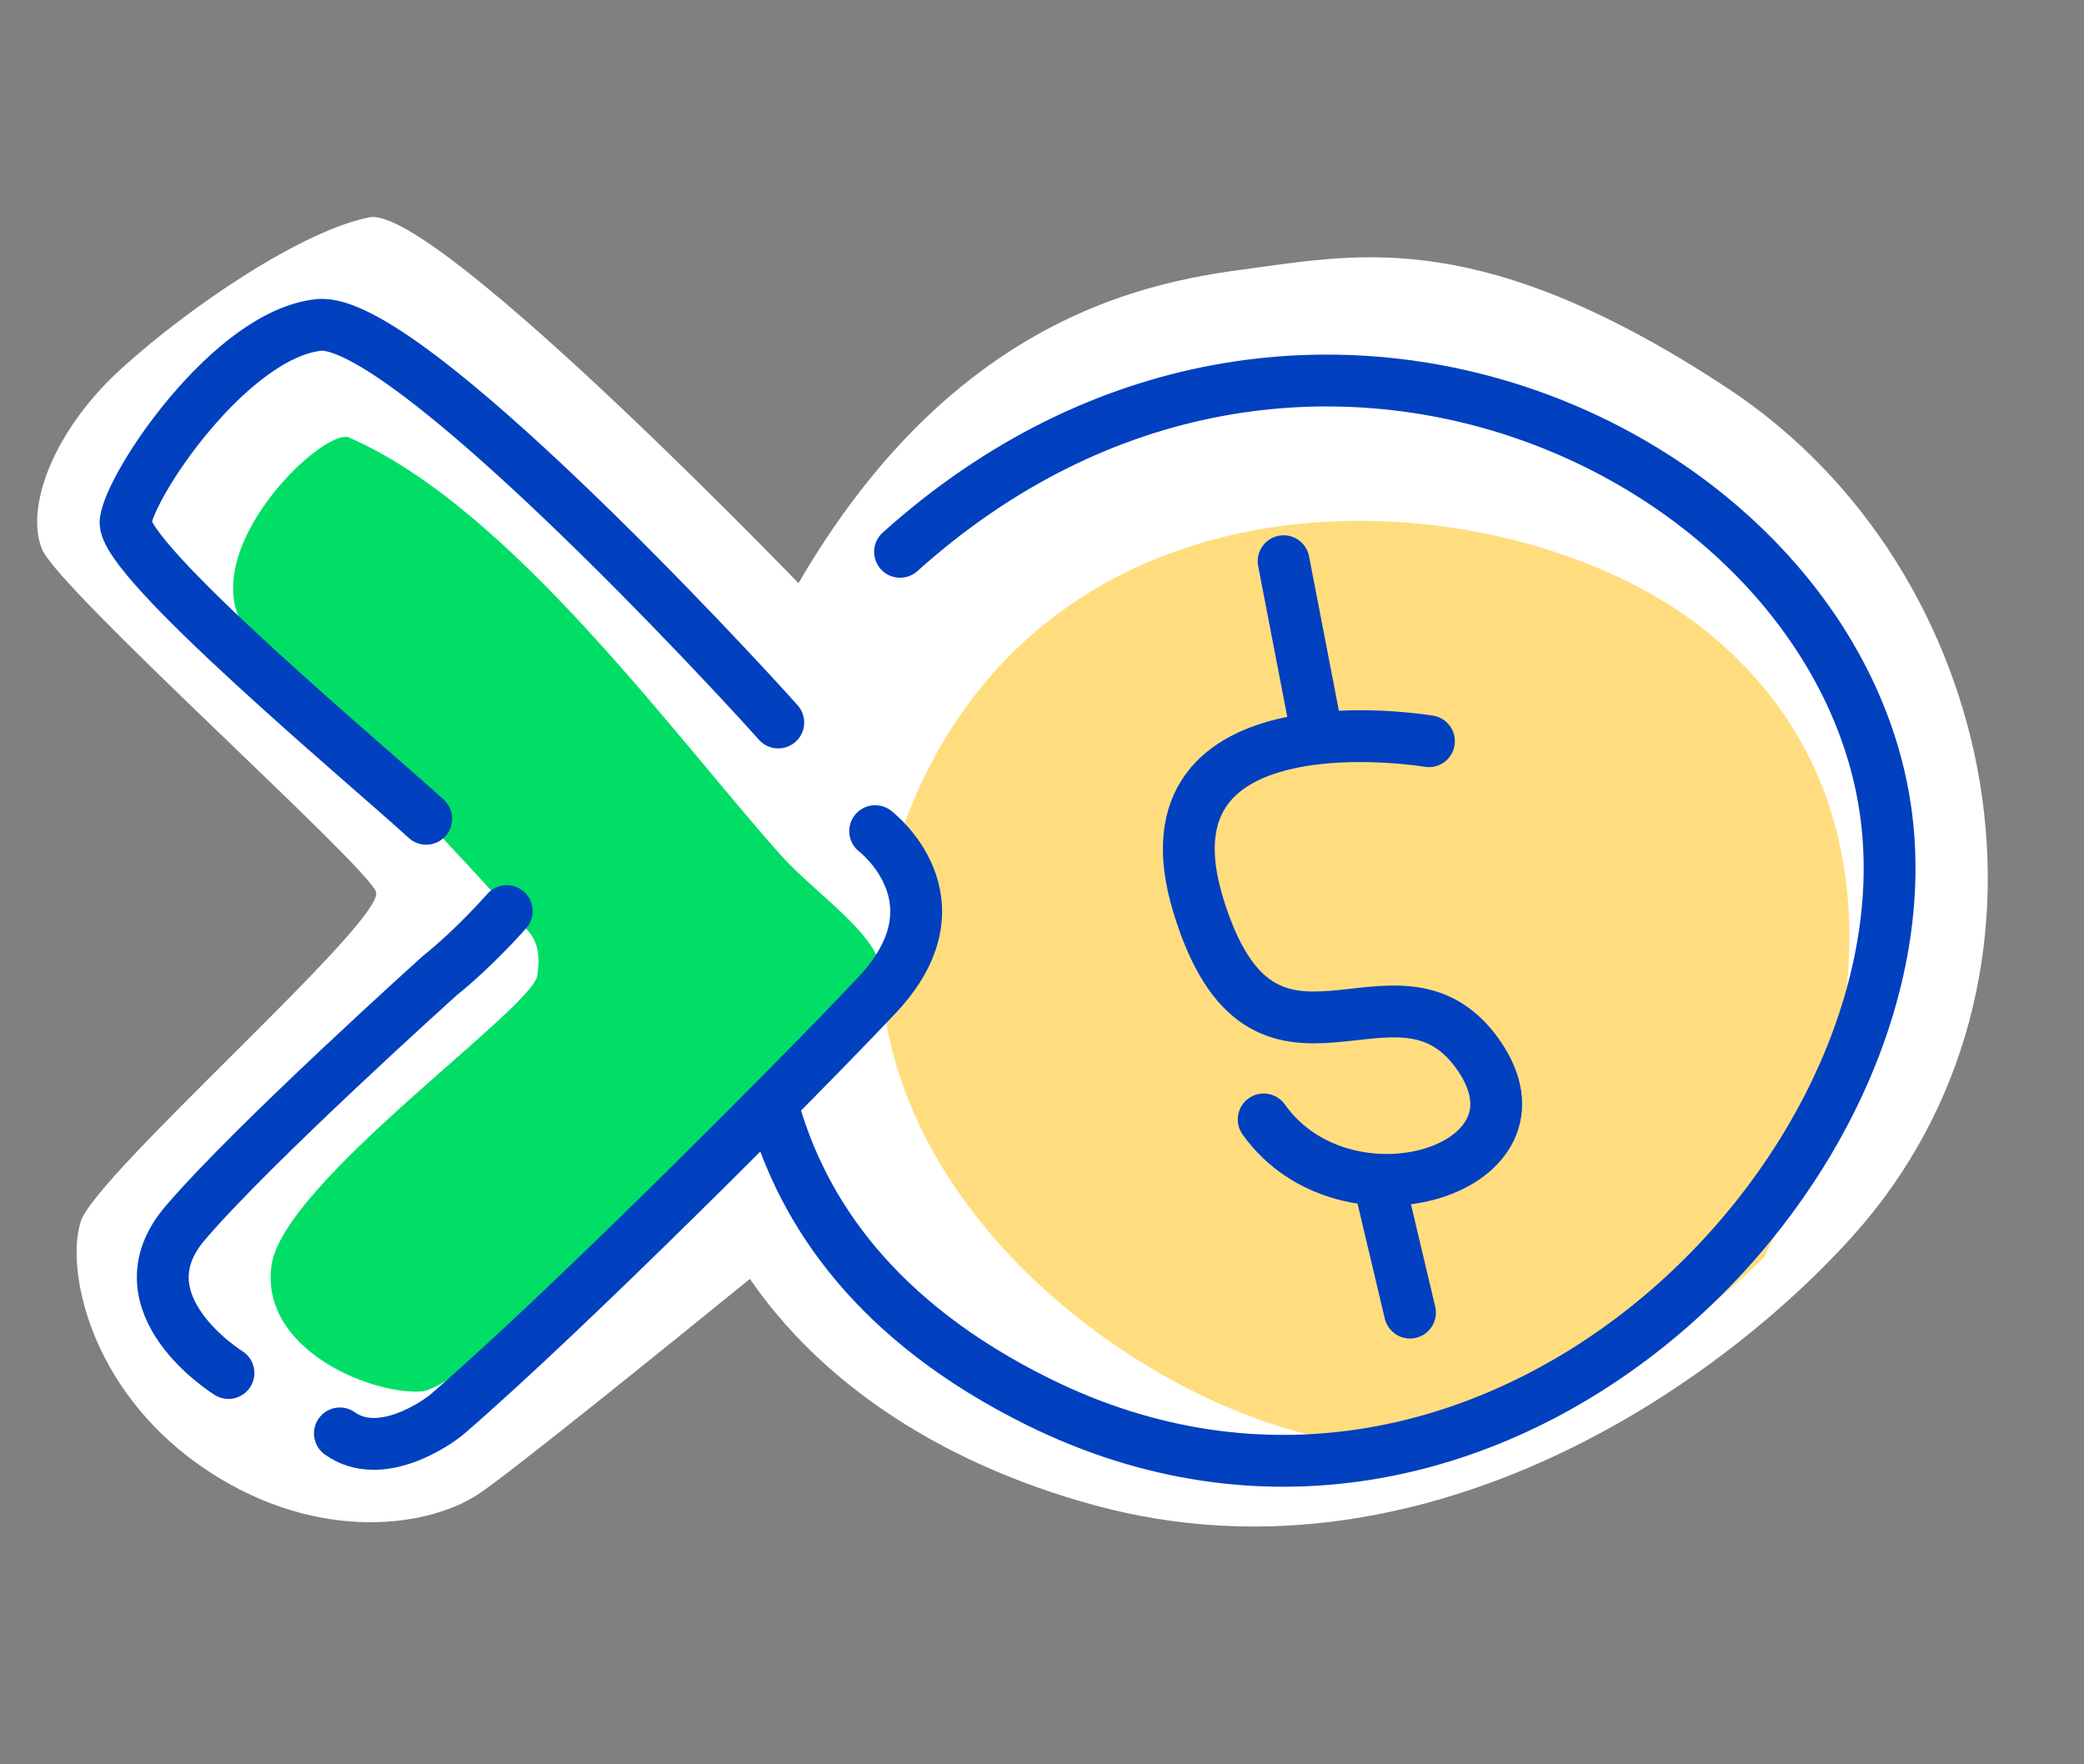
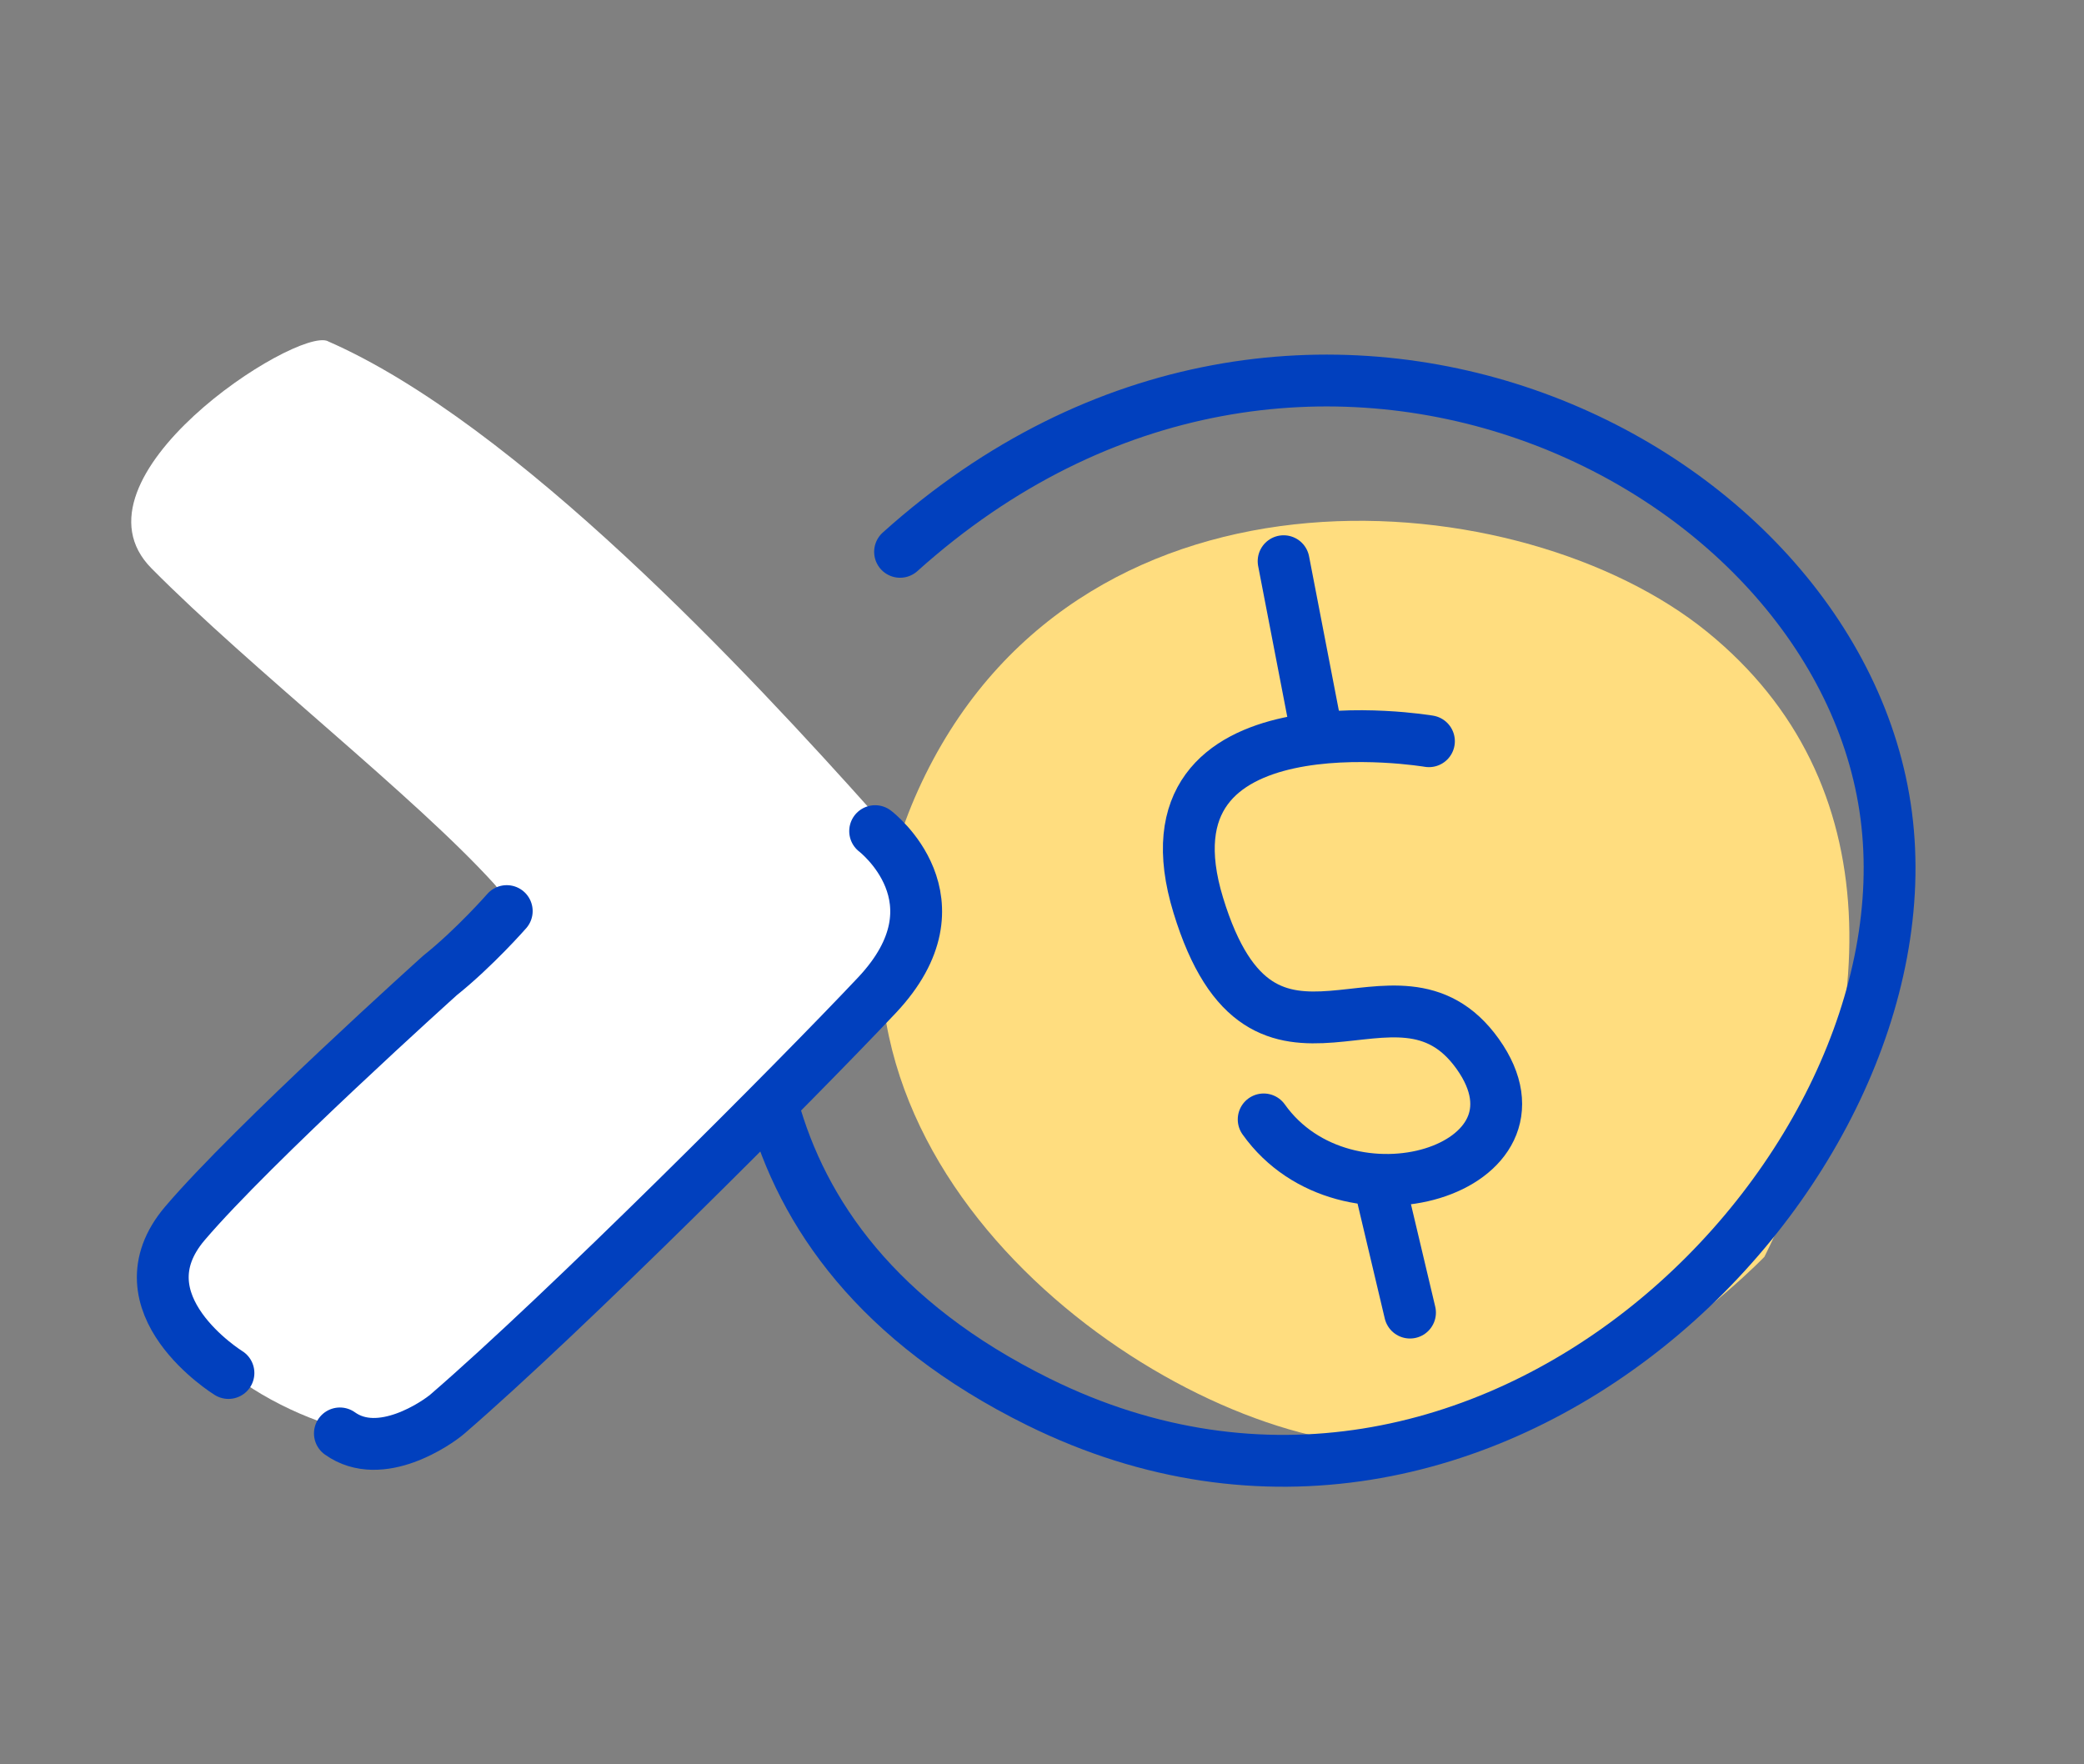
<svg xmlns="http://www.w3.org/2000/svg" id="Layer_1" width="104.54" height="88.5" viewBox="0 0 104.54 88.5">
  <rect x="0" y="0" width="104.54" height="88.5" fill="#808080" stroke="none" />
  <defs>
    <style>.cls-1{fill:none;stroke:#0140be;stroke-linecap:round;stroke-linejoin:round;stroke-width:2.6px;}.cls-2{fill:#fff;}.cls-2,.cls-3,.cls-4{stroke-width:0px;}.cls-3{fill:#ffdd7f;}.cls-4{fill:#00de66;}</style>
  </defs>
-   <path class="cls-2" d="m41.13,30.36S21.89,10.26,18.54,10.9c-3.35.65-8.97,4.43-12.43,7.57-3.46,3.13-4.86,7.02-4,9.08s16.21,15.78,16.75,17.18-14.05,14.16-14.81,16.54.43,8.32,5.94,12.21,11.24,3.24,13.94,1.51c2.7-1.73,27.67-22.26,27.67-22.26l-10.48-22.37Z" />
-   <path class="cls-2" d="m62.78,13.46c-5.48.72-18.22,2.62-26.44,23.57-8.21,20.95,2.66,34.17,18.63,38.49,15.98,4.32,30.81-5.57,37.96-13.51,11.57-12.85,7.59-33.4-6.26-42.53-12.25-8.08-18.43-6.74-23.91-6.02Z" />
  <path class="cls-3" d="m88.51,63.04s-11.18,11.71-22.78,8.94c-11.6-2.78-27.5-16.53-19.31-33.12,8.19-16.59,29.95-14.69,39.21-7.17,9.26,7.52,8.73,19.5,2.88,31.35Z" />
  <path class="cls-2" d="m16.44,17.11c-1.6-.7-13.33,6.87-8.84,11.4,4.98,5.03,13.23,11.45,17.22,15.86.79.87-.51,2.31-.57,2.69-.29,1.95-14.83,11.66-15.53,16.52-.69,4.86,7.68,8.57,10.78,8.42,3.15-.15,24.74-21.58,26.15-24.48,1.09-2.24.32-4.34-1.82-6.73-6.21-6.95-17.93-19.55-27.4-23.68Z" />
-   <path class="cls-4" d="m17.54,21.95c-1.37-.6-8.57,6.38-4.73,10.26,4.27,4.31,10.3,10.74,13.72,14.53.67.75.46,1.87.42,2.2-.25,1.67-12.73,10.36-13.33,14.52-.59,4.16,4.84,6.47,7.49,6.34,2.7-.13,21.73-17.92,22.94-20.4.93-1.92-3.01-4.41-4.84-6.46-5.33-5.95-13.56-17.44-21.67-20.98Z" />
  <path class="cls-1" d="m38.77,55.5c1.48,5.36,5.23,10.82,13.32,14.82,22.51,11.12,44.86-11.45,42.53-29.41-2.33-17.96-29.35-31.3-49.47-13.23" />
  <path class="cls-1" d="m71.68,37.18s-14.86-2.51-11.57,8.23c3.28,10.74,9.9,1.67,14.02,7.46,4.12,5.79-6.62,9.07-10.74,3.28" />
  <line class="cls-1" x1="69.37" y1="60.1" x2="70.73" y2="65.84" />
  <line class="cls-1" x1="64.39" y1="28.15" x2="66.08" y2="36.9" />
-   <path class="cls-1" d="m21.38,41.07c-2.81-2.58-15.35-13.03-15.08-14.93.26-1.9,5.27-9.36,9.68-9.84,4.27-.46,20.76,17.35,23.06,19.94" />
  <path class="cls-1" d="m25.42,45.7s-1.61,1.84-3.35,3.23c0,0-9.38,8.43-12.79,12.43-3.44,4.04,2.18,7.51,2.18,7.51" />
  <path class="cls-1" d="m43.9,41.69s4.57,3.47.09,8.23c-4.06,4.31-15.68,15.95-21.56,21.02-.49.42-3.34,2.42-5.38.96" />
</svg>